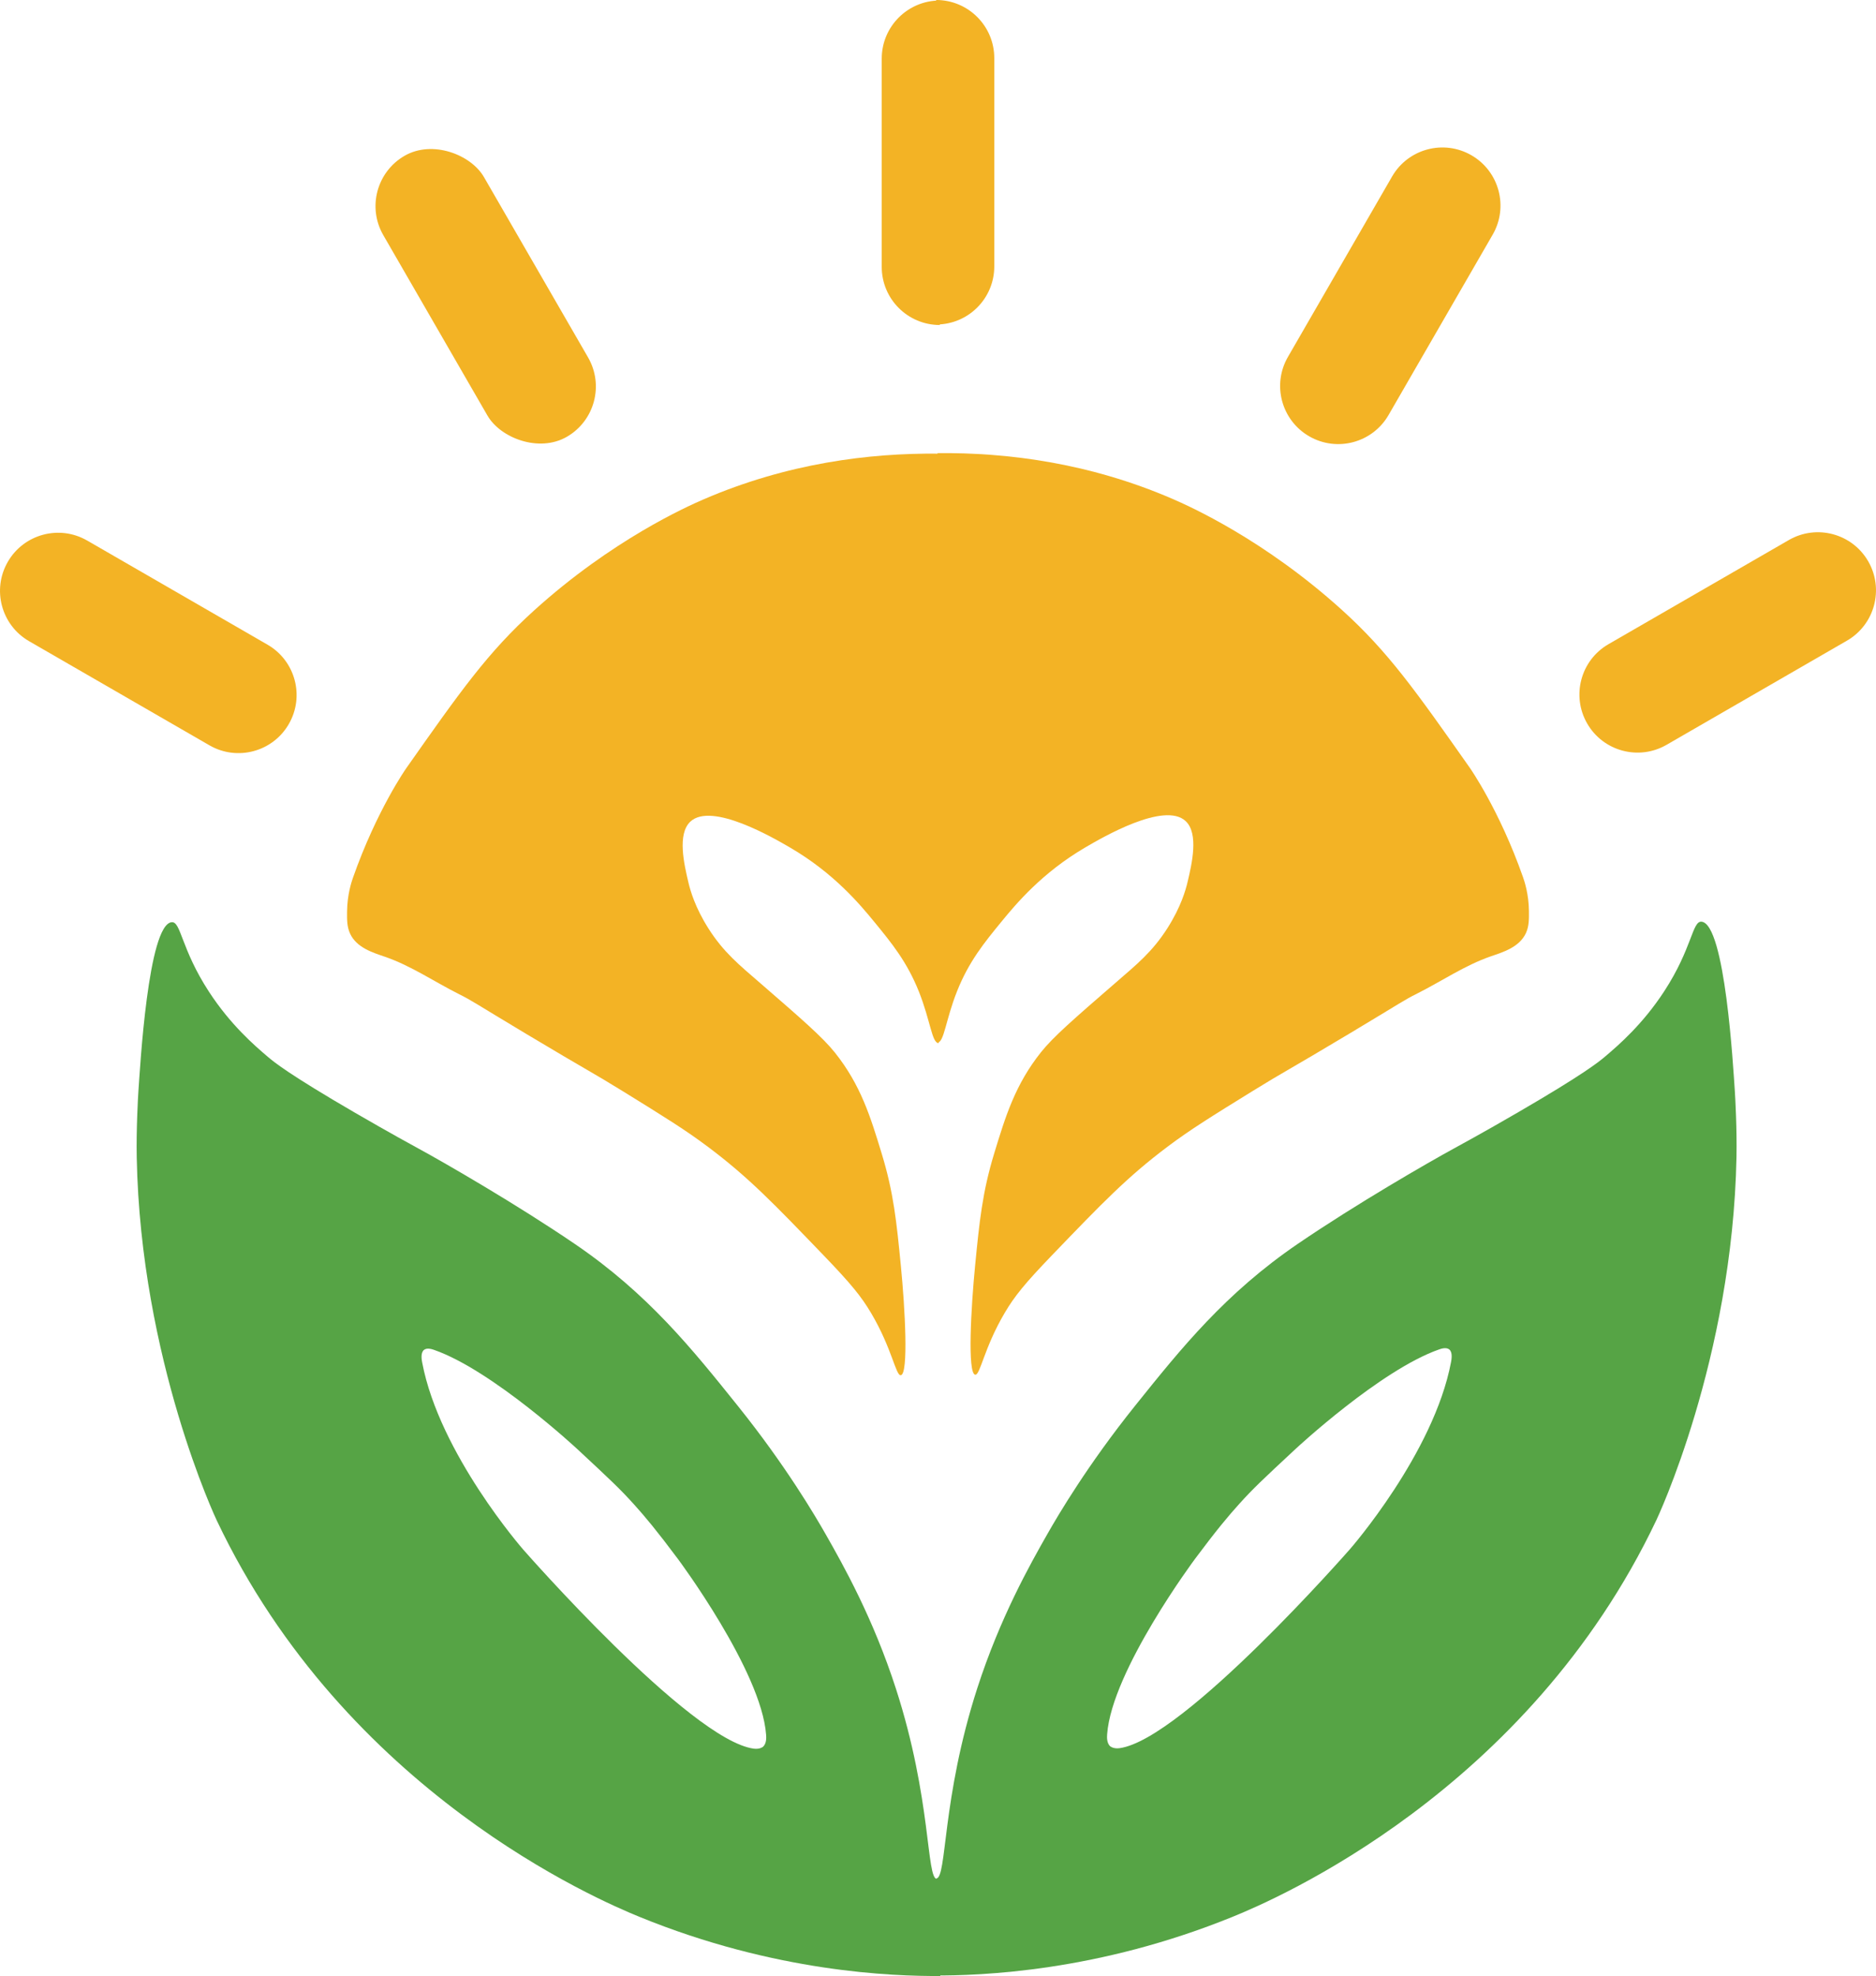
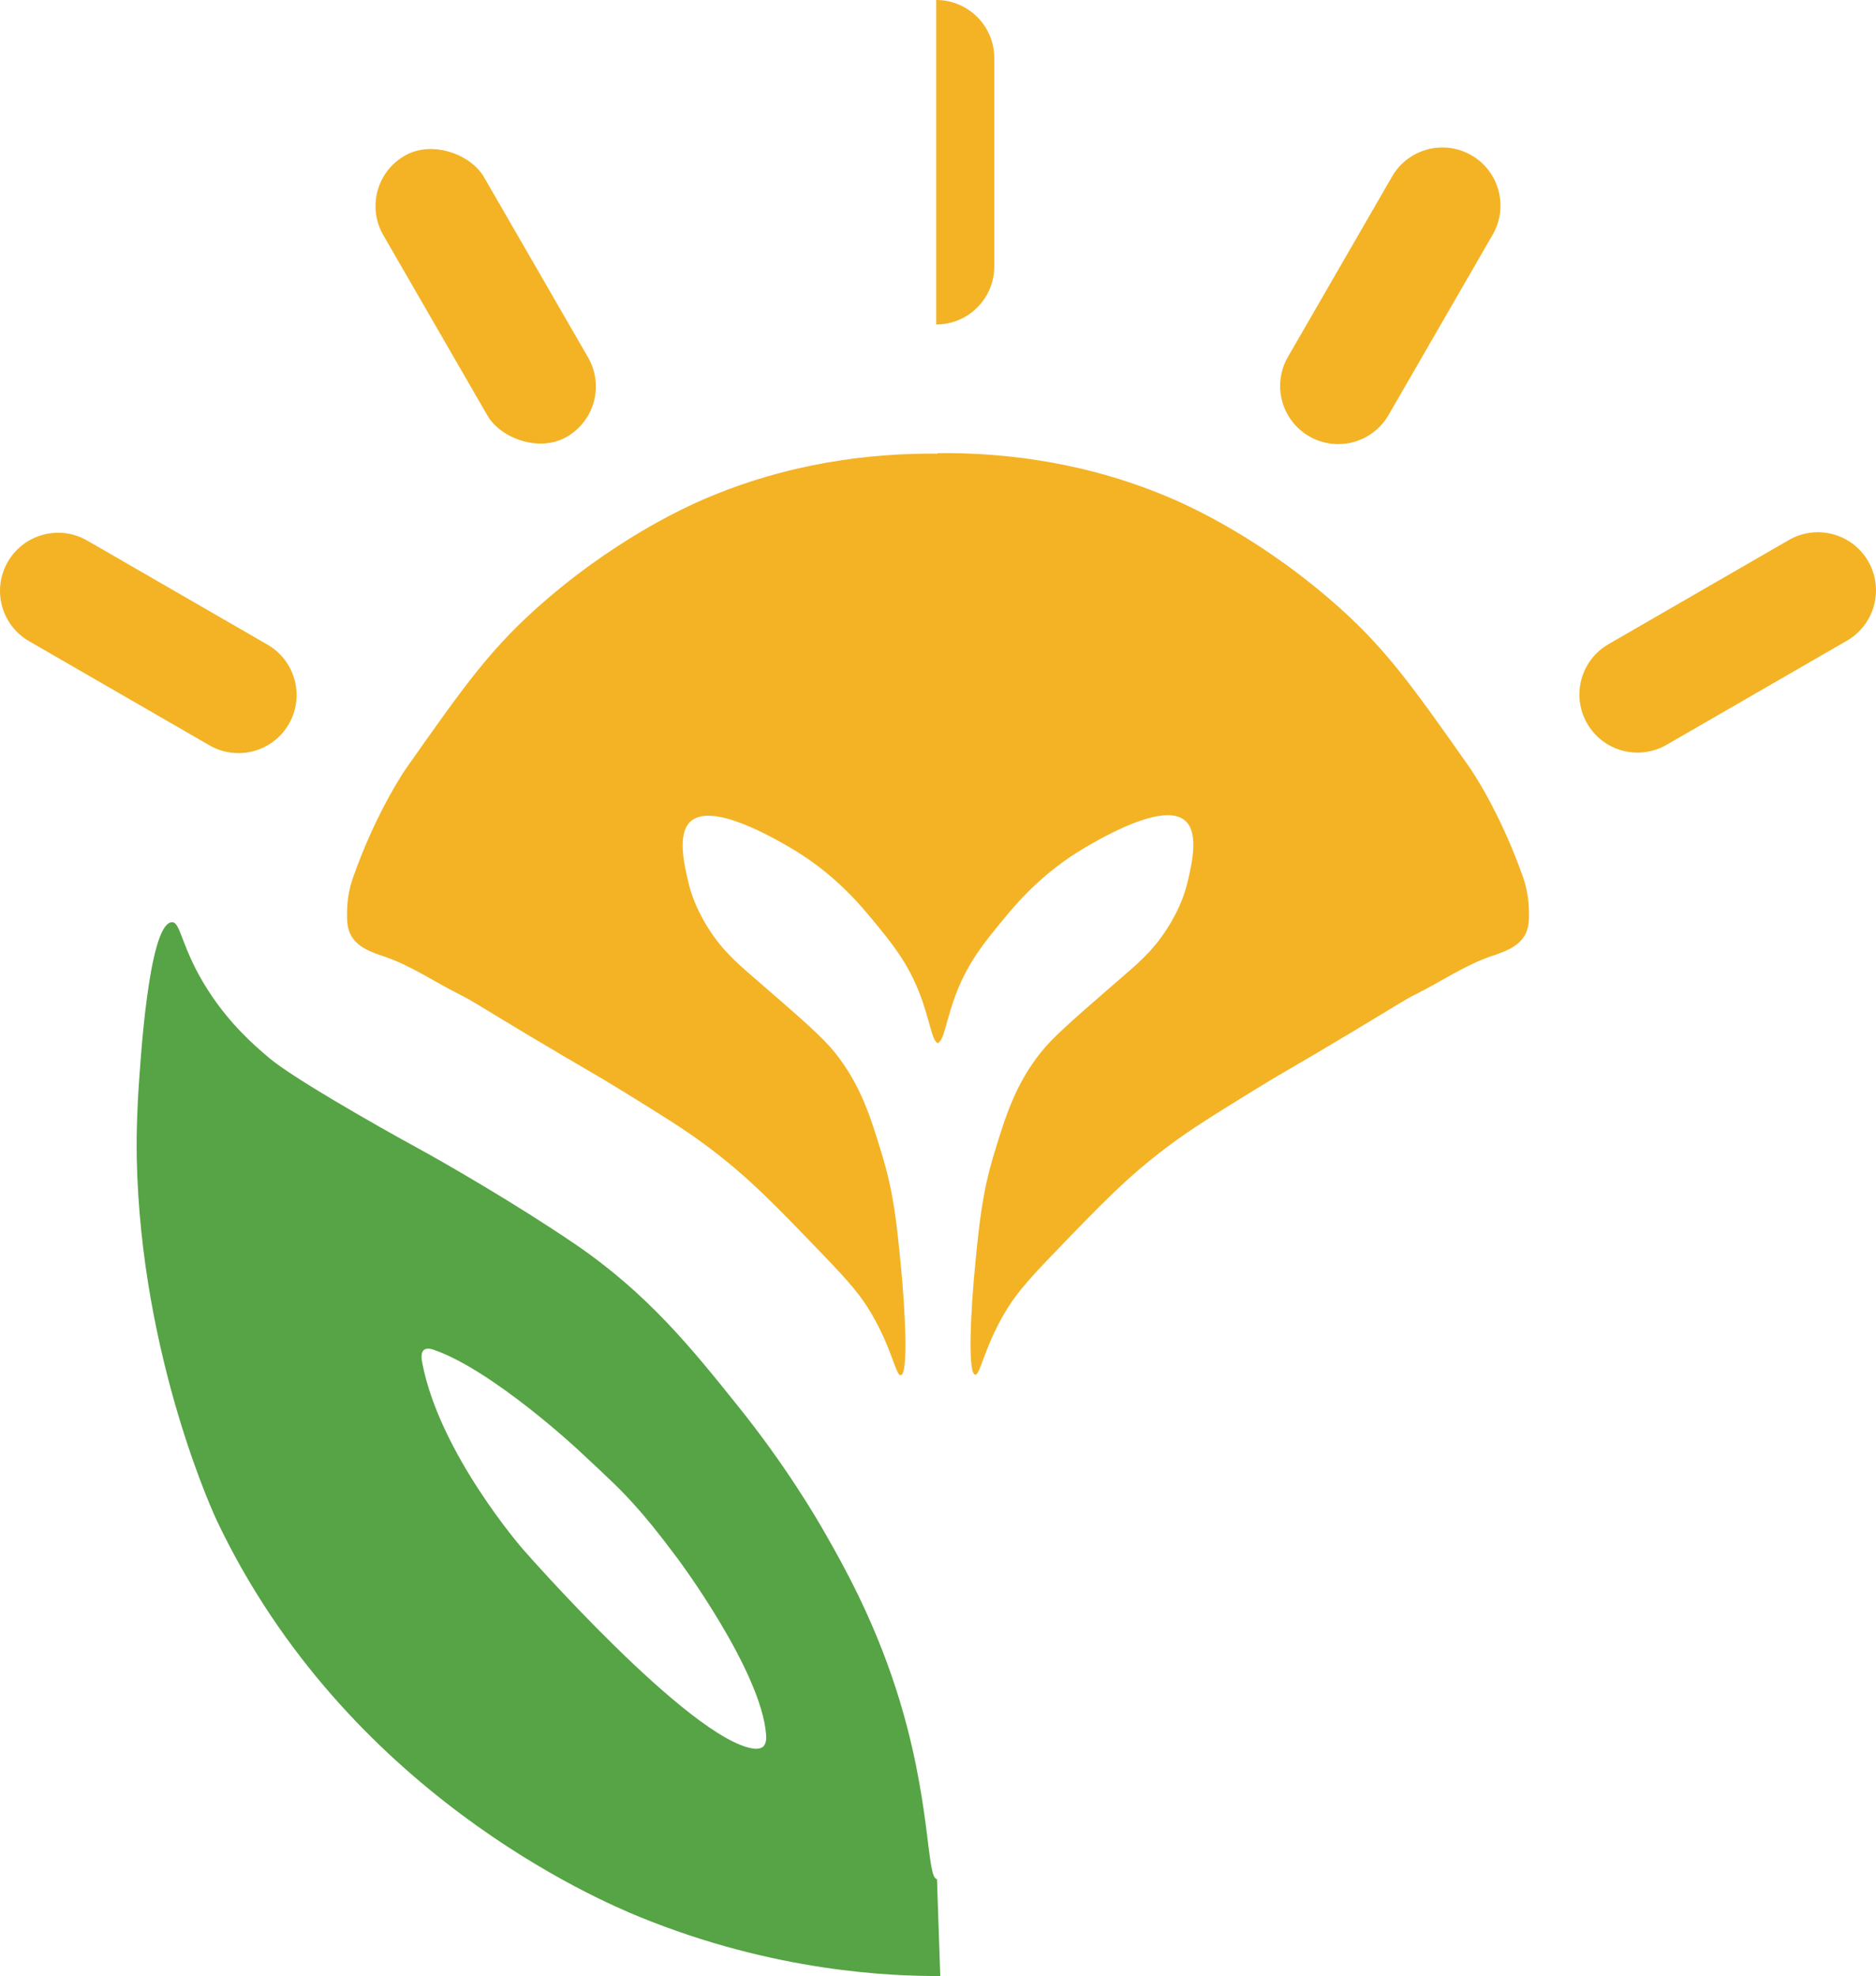
<svg xmlns="http://www.w3.org/2000/svg" id="Layer_2" version="1.1" viewBox="0 0 1342.92 1414.37">
  <defs>
    <style>
      .st0 {
        fill: #56a445;
      }

      .st1 {
        fill: #f7941d;
      }

      .st2 {
        fill: #f3b325;
      }
    </style>
  </defs>
  <path class="st2" d="M62.4,386.9l129.12,74.55c19.89,11.48,26.71,36.92,15.22,56.81h0c-11.48,19.89-36.92,26.71-56.81,15.22L20.81,458.94c-19.89-11.48-26.71-36.92-15.22-56.81h0c11.48-19.89,36.92-26.71,56.81-15.22Z" />
  <rect class="st2" x="306.09" y="95.94" width="83.18" height="232.27" rx="41.59" ry="41.59" transform="translate(-59.46 202.26) rotate(-30)" />
  <path class="st1" d="M672.77,232.63h0" />
-   <path class="st2" d="M672.77,232.63c-22.97,0-41.59-18.62-41.59-41.59V41.95c0-22.97,18.62-41.59,41.59-41.59h0" />
  <path class="st0" d="M670.73,1344.92c-7.73-.11-3.78-56.99-29.38-136.18-16.31-50.46-37.59-88.28-50.4-110.74-7.34-12.86-28.45-48.9-62.64-91.52-33.04-41.19-64.51-80.41-116.53-115.89-41.67-28.42-93.46-58.27-111.82-68.27-2.32-1.26-21.1-11.48-45.9-25.89-47.28-27.48-57.83-36.15-62.38-40.02-9.5-8.07-26.67-22.89-42.11-46.58-20.01-30.7-19.99-50.26-26.62-49.74-16.96,1.34-22.72,104.7-23.87,120.97-.33,4.63-1.58,27.46-1.2,47.41,2.79,145,57.31,259.87,57.31,259.87,92.34,194.56,273.37,271.76,302.5,283.66,97.14,39.7,181.01,42.54,215.4,42.37M546.1,1250.36s-2.22,1.87-6.54,1.28c-45.73-6.22-165.04-142.53-165.04-142.53,0,0-59.92-68.46-72.29-133.8-.33-1.77-1.33-7.01,1.28-9.09,2.19-1.75,5.92-.45,7.24,0,41.85,14.59,102.49,70.98,102.49,70.98,24.11,22.42,30.68,28.61,40.54,39.53,7.89,8.73,16.32,18.78,31.58,39.23,0,0,59.71,80.05,63.05,125.74.12,1.71.46,6.31-2.3,8.64v.02Z" />
  <path class="st2" d="M671.82,324.72c-49.37-.54-108.23,6.82-168.1,32.68-12.04,5.2-65.58,29.06-121.36,79.51-33.16,29.99-52.62,57.64-91.54,112.95,0,0-21.21,30.13-38.19,78.51-.97,2.76-4.06,11.96-4.18,24.06-.06,5.77-.11,10.82,2.09,15.69,4.66,10.32,16.69,13.84,25.11,16.74,18.65,6.43,35.21,17.82,52.84,26.68,10.14,5.1,9.53,5.33,48,28.38,45.45,27.23,46.92,27.28,69.44,41.2,29.9,18.48,44.85,27.72,61.21,40.02,28.78,21.64,46.71,40.28,82.57,77.55,19.63,20.4,26.93,29.42,33.96,41.33,14.99,25.39,17.56,44.89,21.19,44.32,5.59-.88,3.01-47.84,0-78.45-3.05-31.03-5.12-52.06-13.66-80.04-8.1-26.56-15-49.14-33.46-72.33-8.77-11.01-23.66-23.93-53.44-49.75-15.19-13.17-26.32-22.11-37.16-39.17-9.61-15.14-13-27.25-14.34-32.91-3.03-12.84-8.17-34.66,1.39-43.6,15.24-14.25,59.79,11.81,71.8,18.83,31.02,18.15,49.62,40.44,60.03,53.15,12.24,14.94,23.3,28.44,31.78,49.75,8.23,20.68,9.26,36.74,14.06,36.83" />
  <path class="st2" d="M1322.12,458.57l-129.12,74.55c-19.89,11.48-45.33,4.67-56.81-15.22h0c-11.48-19.89-4.67-45.33,15.22-56.81l129.12-74.55c19.89-11.48,45.33-4.67,56.81,15.22h0c11.48,19.89,4.67,45.33-15.22,56.81Z" />
  <path class="st2" d="M1068.53,167.95l-74.55,129.12c-11.48,19.89-36.92,26.71-56.81,15.22h0c-19.89-11.48-26.71-36.92-15.22-56.81l74.55-129.12c11.48-19.89,36.92-26.71,56.81-15.22h0c19.89,11.48,26.71,36.92,15.22,56.81Z" />
-   <path class="st1" d="M670.16,232.27h0" />
  <path class="st2" d="M670.16,232.27c22.97,0,41.59-18.62,41.59-41.59V41.59C711.75,18.62,693.13,0,670.16,0h0" />
-   <path class="st0" d="M667.84,1414c34.39.16,118.26-2.67,215.4-42.37,29.13-11.91,210.16-89.1,302.5-283.66,0,0,54.52-114.87,57.31-259.87.38-19.95-.87-42.78-1.2-47.41-1.14-16.27-6.91-119.63-23.87-120.97-6.63-.52-6.61,19.04-26.62,49.74-15.44,23.7-32.62,38.51-42.11,46.58-4.55,3.87-15.1,12.54-62.38,40.02-24.8,14.42-43.59,24.63-45.9,25.89-18.36,10-70.15,39.85-111.82,68.27-52.02,35.48-83.48,74.7-116.53,115.89-34.19,42.62-55.31,78.66-62.64,91.52-12.81,22.46-34.09,60.28-50.4,110.74-25.6,79.19-21.64,136.07-29.38,136.18M792.53,1241.36c3.33-45.69,63.05-125.74,63.05-125.74,15.26-20.46,23.7-30.5,31.58-39.23,9.86-10.92,16.43-17.11,40.54-39.53,0,0,60.64-56.39,102.49-70.98,1.31-.46,5.04-1.76,7.24,0,2.6,2.08,1.61,7.32,1.28,9.09-12.37,65.35-72.29,133.8-72.29,133.8,0,0-119.31,136.31-165.04,142.53-4.32.59-6.54-1.28-6.54-1.28-2.76-2.33-2.42-6.92-2.3-8.64v-.02Z" />
  <path class="st2" d="M671.1,324.35c49.37-.54,108.23,6.82,168.1,32.68,12.04,5.2,65.58,29.06,121.36,79.51,33.16,29.99,52.62,57.64,91.54,112.95,0,0,21.21,30.13,38.19,78.51.97,2.76,4.06,11.96,4.18,24.06.06,5.77.11,10.82-2.09,15.69-4.66,10.32-16.69,13.84-25.11,16.74-18.65,6.43-35.21,17.82-52.84,26.68-10.14,5.1-9.53,5.33-48,28.38-45.45,27.23-46.92,27.28-69.44,41.2-29.9,18.48-44.85,27.72-61.21,40.02-28.78,21.64-46.71,40.28-82.57,77.55-19.63,20.4-26.93,29.42-33.96,41.33-14.99,25.39-17.56,44.89-21.19,44.32-5.59-.88-3.01-47.84,0-78.45,3.05-31.03,5.12-52.06,13.66-80.04,8.1-26.56,15-49.14,33.46-72.33,8.77-11.01,23.66-23.93,53.44-49.75,15.19-13.17,26.32-22.11,37.16-39.17,9.61-15.14,13-27.25,14.34-32.91,3.03-12.84,8.17-34.66-1.39-43.6-15.24-14.25-59.79,11.81-71.8,18.83-31.02,18.15-49.62,40.44-60.03,53.15-12.24,14.94-23.3,28.44-31.78,49.75-8.23,20.68-9.26,36.74-14.06,36.83" />
</svg>